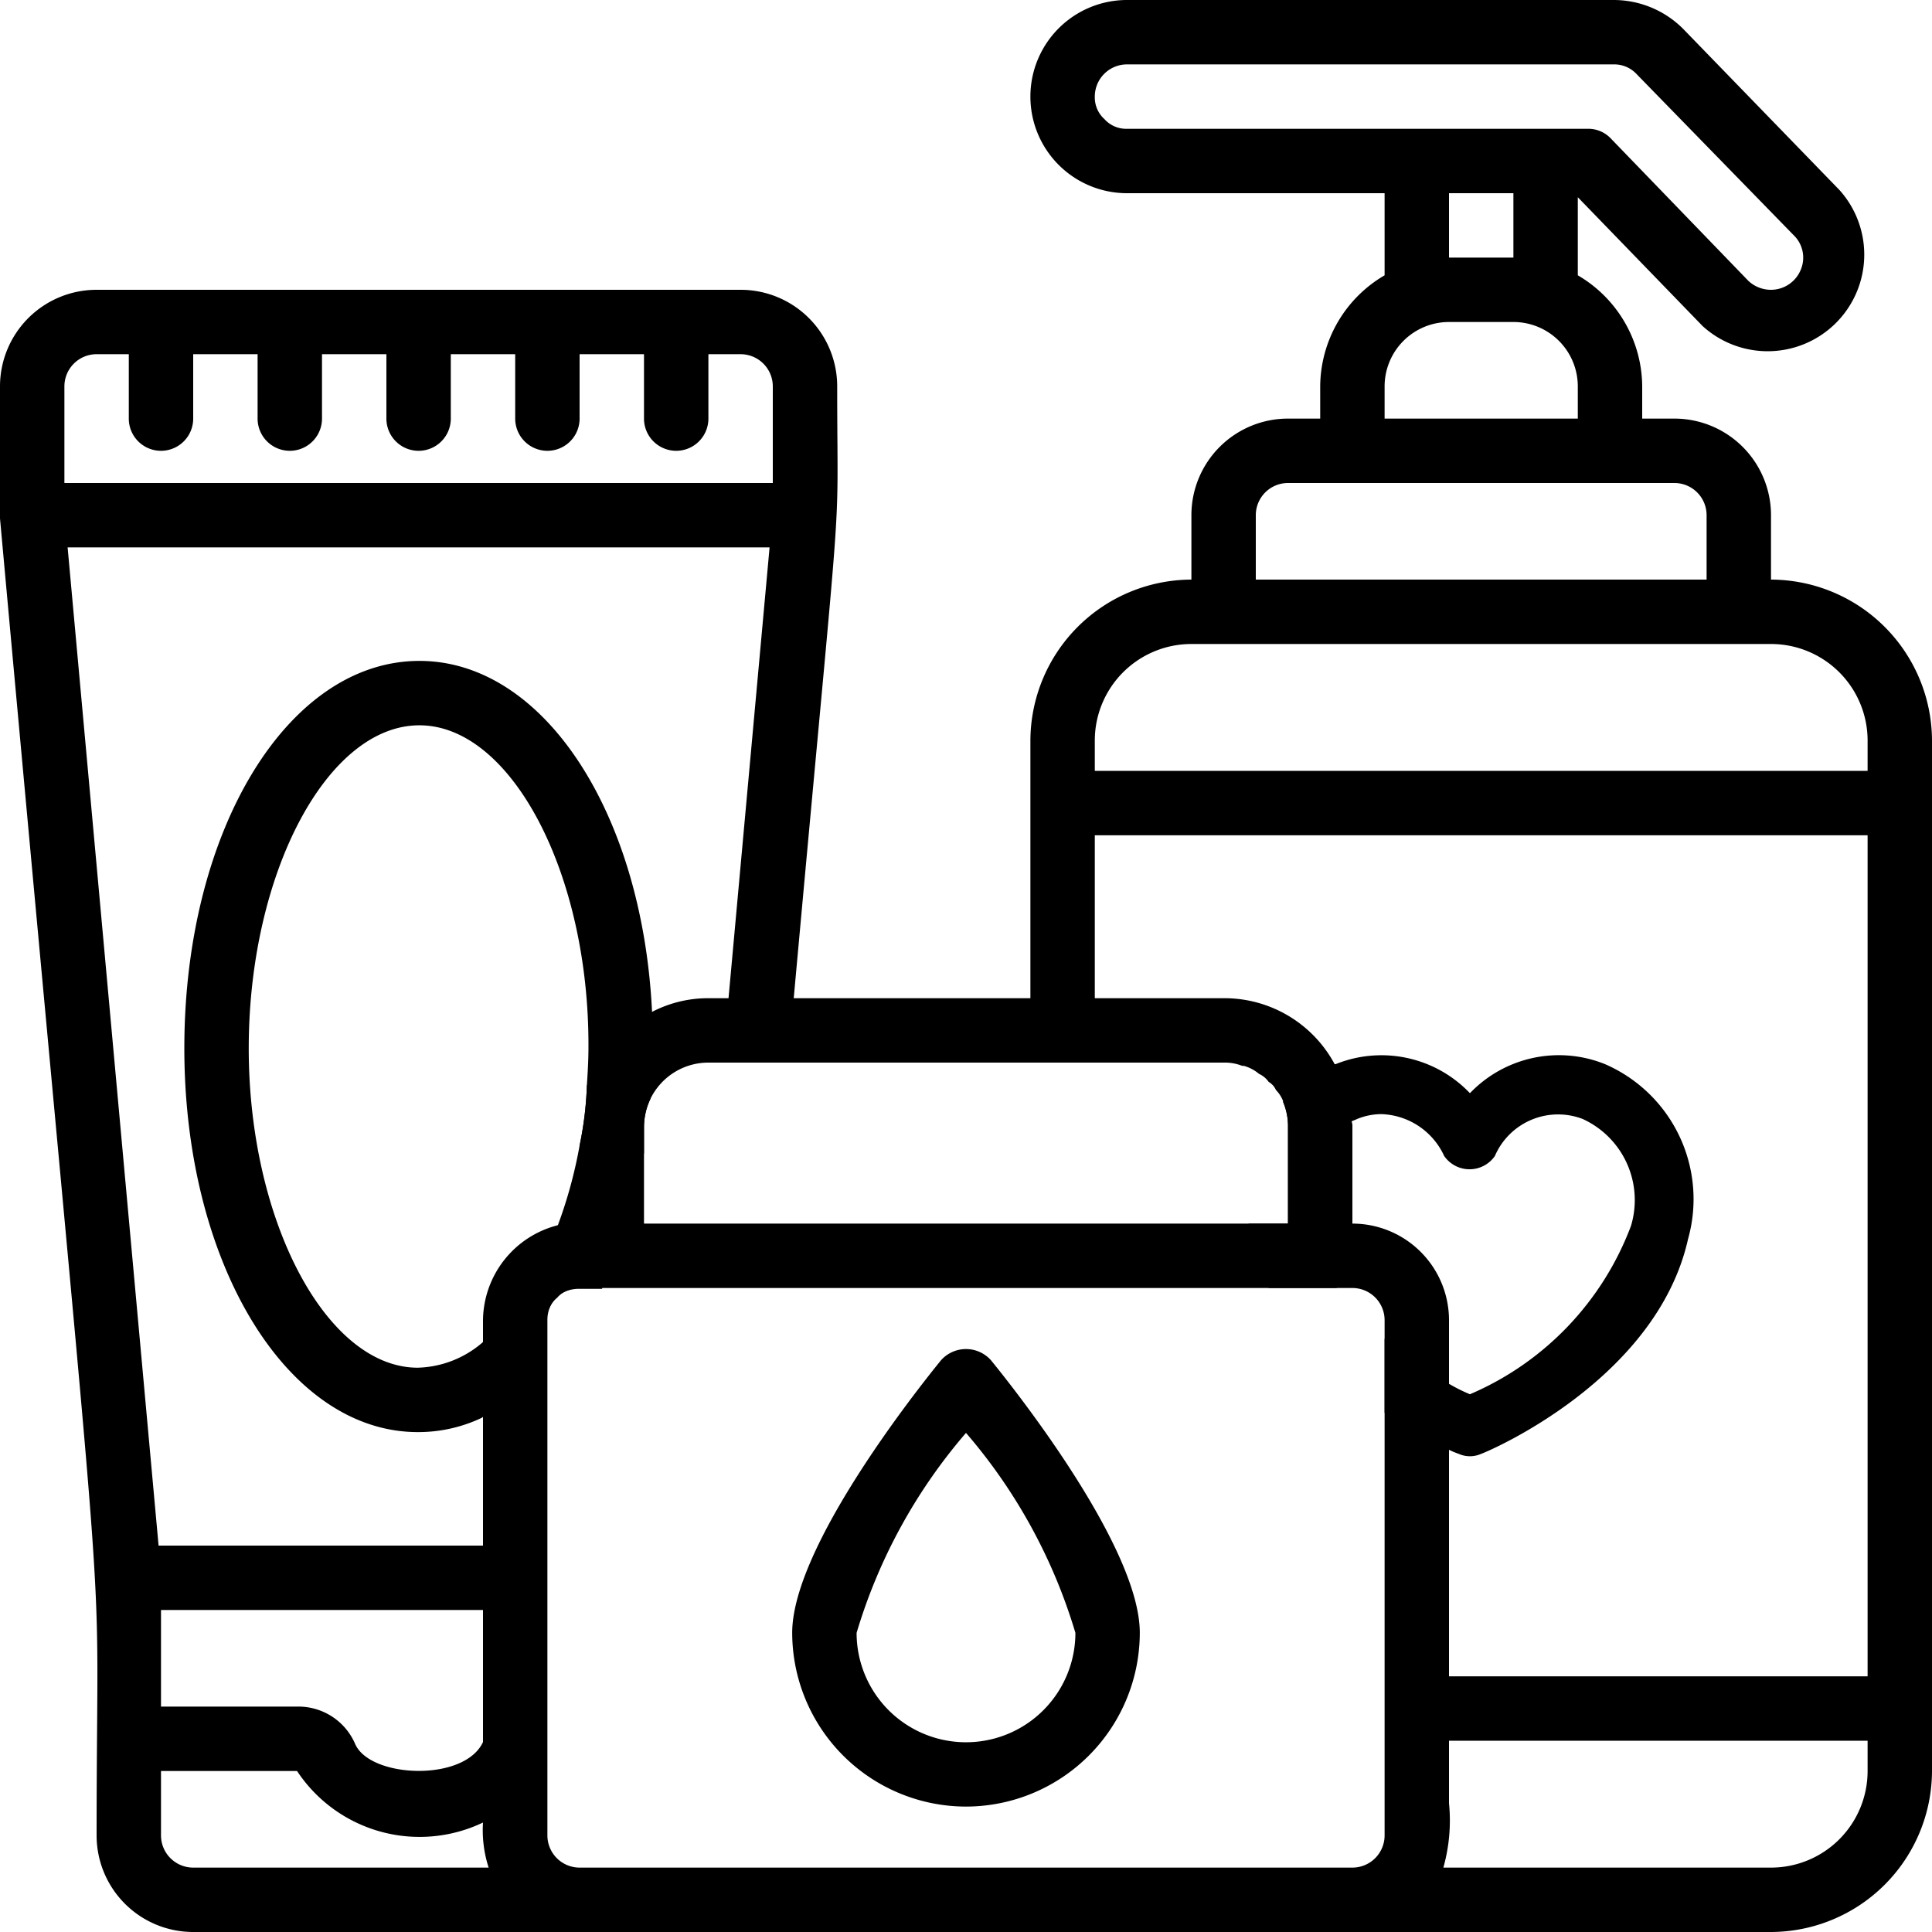
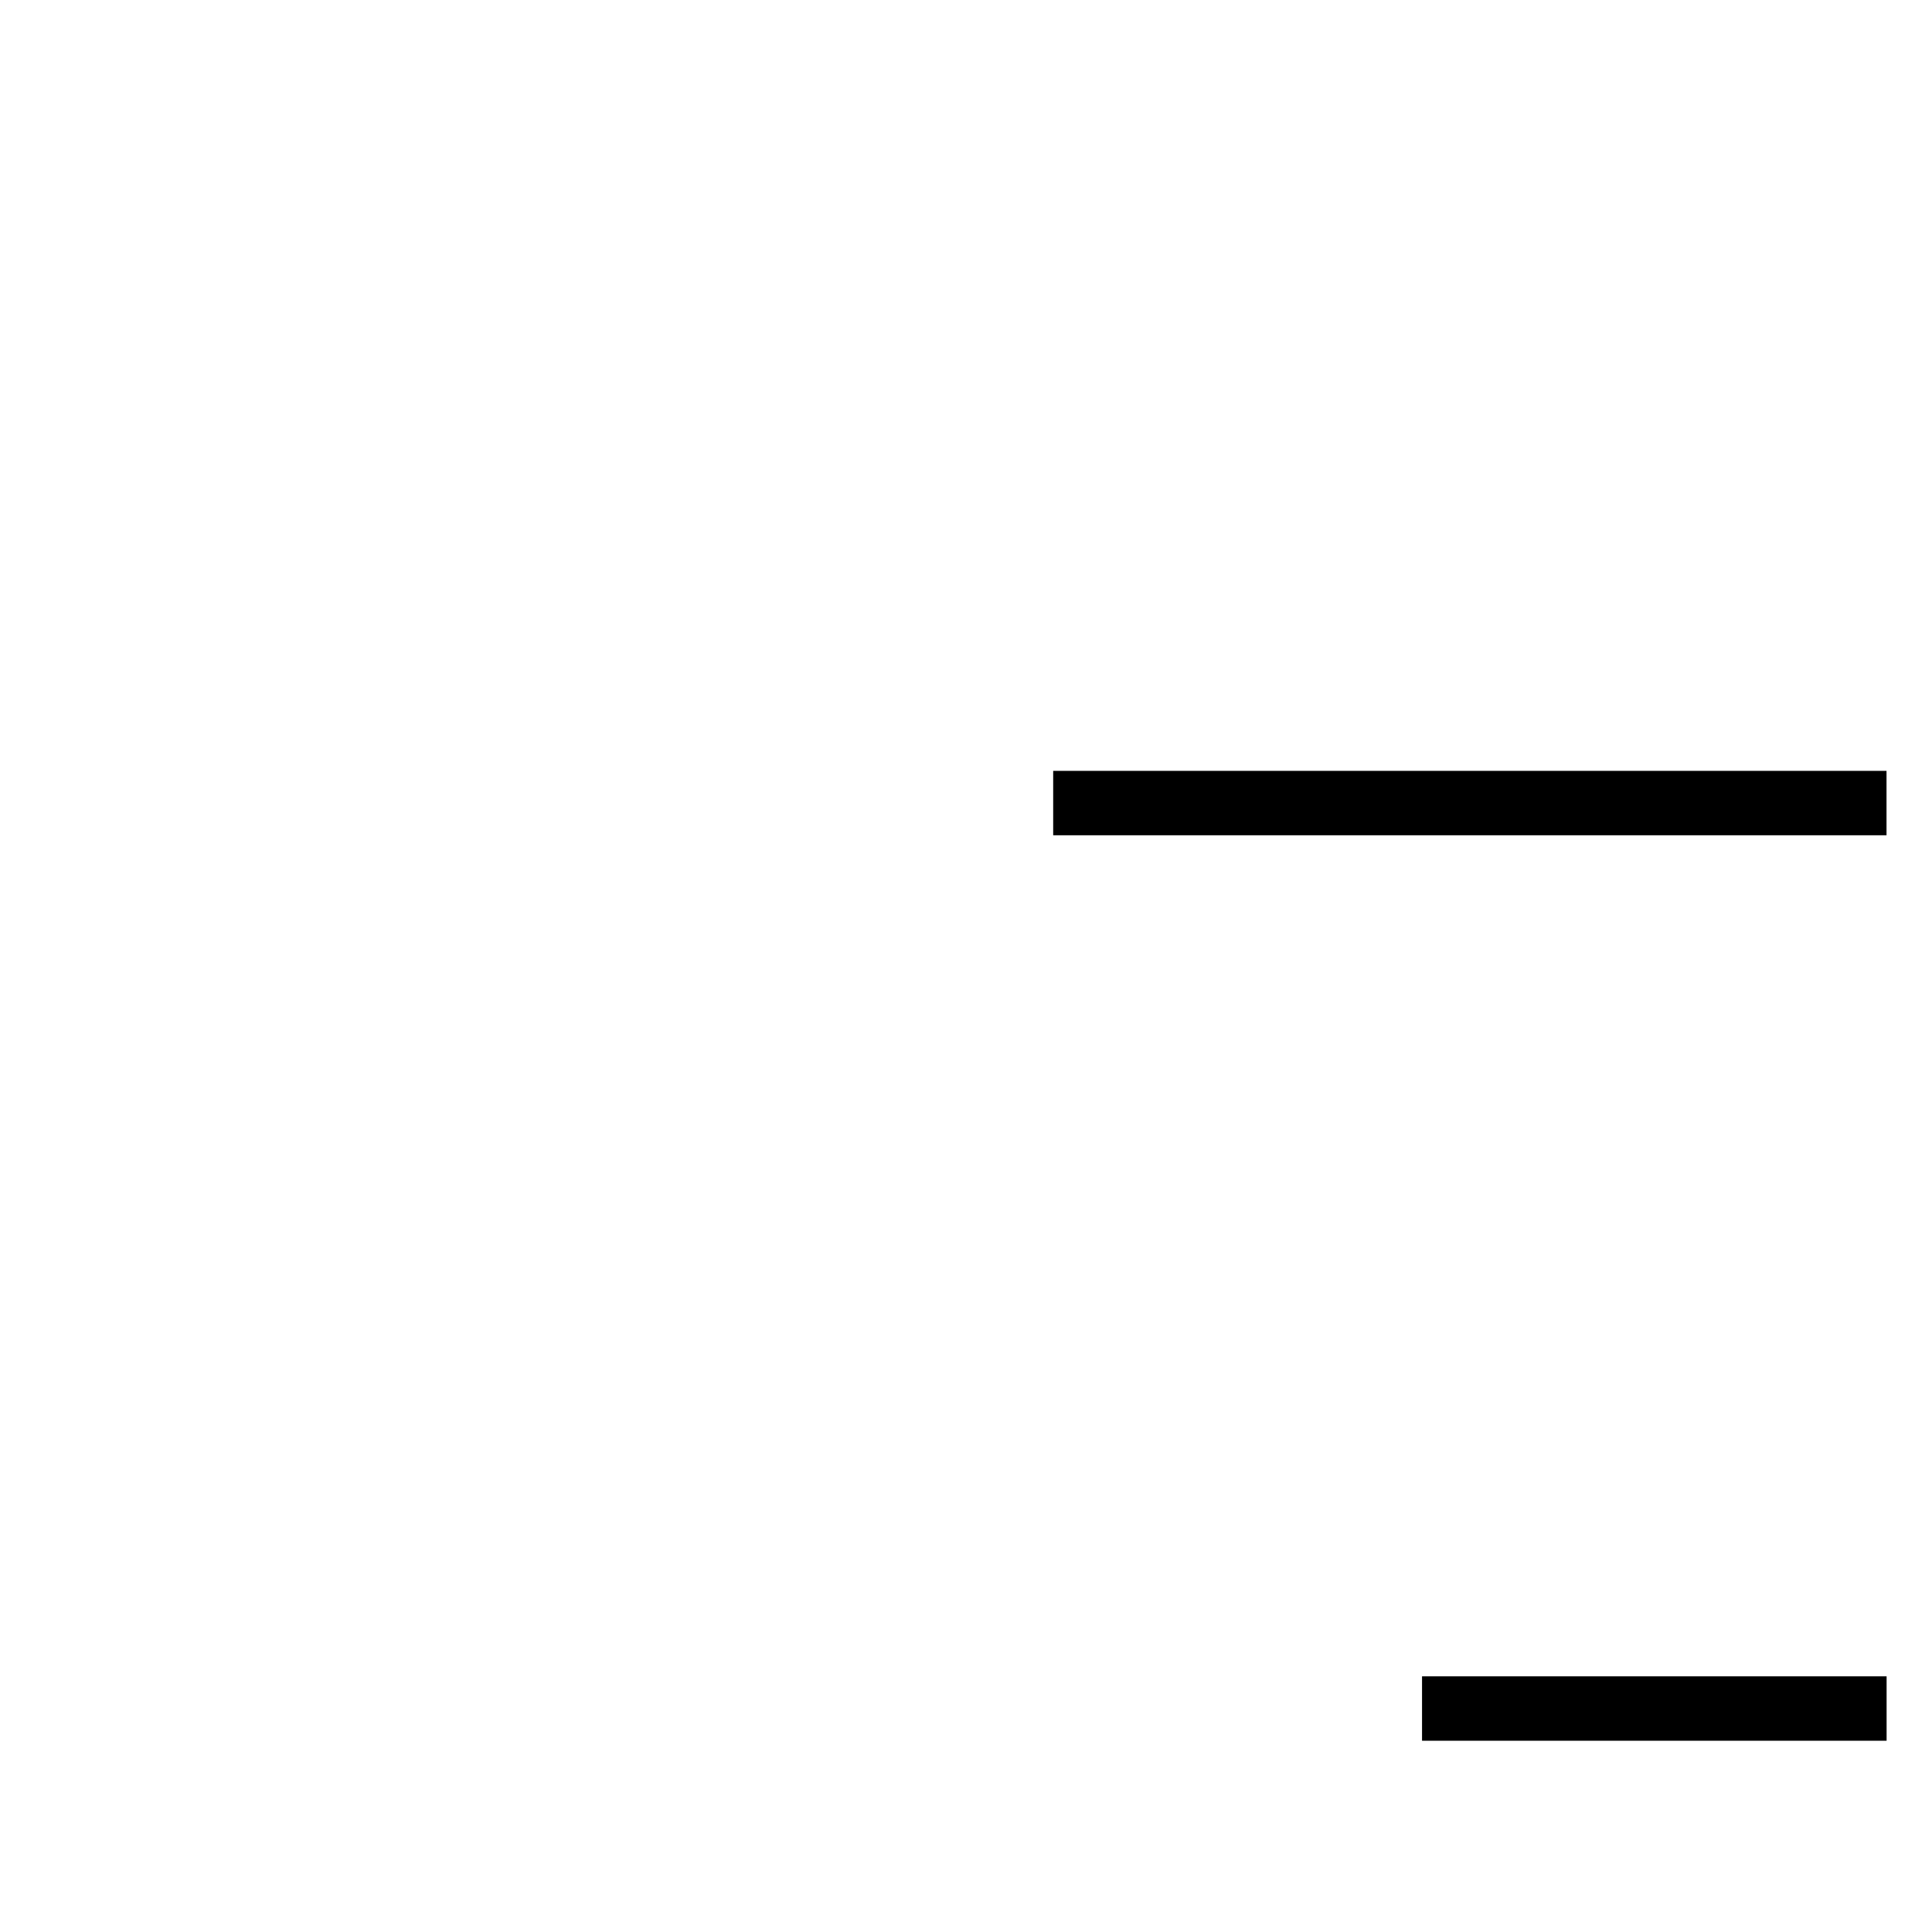
<svg xmlns="http://www.w3.org/2000/svg" data-name="Layer 1" viewBox="0 0 24 24">
-   <path d="M19.94 13.22a1.53 1.53 0 00-1.68.36 1.518 1.518 0 00-1.67-.36h-.01a1.735 1.735 0 00-.64.46v.01A.779.779 0 0116 14v1.2h-.49a.628.628 0 00.03.19 2.94 2.94 0 00.22.61h.85a2.155 2.155 0 01-.35-.77 1.132 1.132 0 01.53-1.3c.02-.01.05-.02.07-.03a.8.8 0 01.3-.06.89.89 0 01.78.52.383.383 0 00.63 0 .855.855 0 011.09-.46 1.108 1.108 0 01.6 1.33 3.684 3.684 0 01-2 2.09 2.079 2.079 0 01-.26-.13 5.674 5.674 0 01-.8-.56v.92a6.8 6.8 0 00.8.46 1.04 1.04 0 00.12.05.342.342 0 00.28 0c.09-.03 2.18-.92 2.57-2.67A1.828 1.828 0 0019.94 13.22zM8.1 12.58v-.01c-.12-2.48-1.35-4.36-2.89-4.36-1.63 0-2.91 2.09-2.92 4.78s1.27 4.8 2.9 4.8a1.836 1.836 0 00.8-.18L6 17.6a2.272 2.272 0 00.79-.58V16.4a.293.293 0 01.04-.16.273.273 0 01.09-.12.284.284 0 01.11-.08.453.453 0 01.16-.03h.29V16A6.625 6.625 0 008 14.32V14a.817.817 0 01.08-.35c.02-.21.03-.42.03-.64C8.11 12.87 8.11 12.72 8.1 12.58zM6.93 15.23A3.246 3.246 0 016 16.67l-.01.01a1.279 1.279 0 01-.8.31c-1.14 0-2.11-1.84-2.1-4s.98-3.98 2.12-3.98 2.11 1.84 2.1 4c0 .17-.01.32-.02.48v.01a4.286 4.286 0 01-.09.73 5.725 5.725 0 01-.27.99zM12 22.442a2.162 2.162 0 01-2.159-2.159c0-1.061 1.54-3.006 1.849-3.386a.416.416 0 01.62 0c.309.38 1.849 2.325 1.849 3.386A2.162 2.162 0 0112 22.442zM12 17.8a6.758 6.758 0 00-1.359 2.484 1.359 1.359 0 002.718 0A6.758 6.758 0 0012 17.8z" />
-   <path fill="none" d="M9.6 4.8a.4.4 0 00-.4-.4H8.8v.8a.4.4 0 01-.8 0V4.4H7.2v.8a.4.4 0 01-.8 0V4.4H5.6v.8a.4.4 0 11-.8 0V4.4H4v.8a.4.4 0 11-.8 0V4.4H2.4v.8a.4.4 0 01-.8 0V4.4H1.2a.4.4 0 00-.4.4V6H9.6zM3.69 22H2v.8a.4.4 0 00.4.4H6.07A1.515 1.515 0 016 22.64 1.825 1.825 0 013.69 22zM17.2 16.4v.23a3.549 3.549 0 01-.59-.63h.19A.4.4 0 0117.2 16.4zM17.2 17.55V22.8a.4.4 0 01-.4.4H7.2a.4.4 0 01-.4-.4V16.4a.415.415 0 01.03-.16.345.345 0 01.09-.12.284.284 0 01.11-.08A.329.329 0 017.2 16h8.56A4.171 4.171 0 0017.2 17.55z" />
  <path fill="none" d="M6.94 15.22a2.112 2.112 0 01.26-.02v-.97a4.286 4.286 0 00.09-.73v-.01a1.538 1.538 0 01.81-.92 1.508 1.508 0 01.7-.17h.25l.51-5.6H.84L1.97 19.2H6V16.4a1.231 1.231 0 01.93-1.18zM4.41 21.66c.18.43 1.36.48 1.59-.02V20H2v1.2H3.69A.767.767 0 014.41 21.66z" />
  <rect width=".8" height=".8" x="18" y="2.4" fill="none" />
  <path fill="none" d="M20.01 1.72l1.71 1.77A.411.411 0 0022 3.6a.4.4 0 00.37-.25.387.387 0 00-.09-.43l-1.95-2A.378.378 0 0020.05.8H14a.4.4 0 00-.4.4.363.363 0 00.12.28A.363.363 0 0014 1.6h5.72A.385.385 0 0120.01 1.72zM21.2 6.4a.4.4 0 00-.4-.4H16a.4.4 0 00-.4.4v.8h5.6zM19.6 4.8a.8.8 0 00-.8-.8H18a.8.8 0 00-.8.8v.4h2.4zM15.94 13.69a1.835 1.835 0 00-.43 1.51H8V14a.817.817 0 01.08-.35.8.8 0 01.72-.45h6.4a.587.587 0 01.23.04h.02a.5.5 0 01.19.1.294.294 0 01.12.1.284.284 0 01.09.1.419.419 0 01.09.14z" />
-   <path d="M22,7.2V6.4a1.2,1.2,0,0,0-1.2-1.2h-.4V4.8a1.609,1.609,0,0,0-.8-1.38V2.45l1.55,1.6a1.2,1.2,0,0,0,1.7-1.69l-1.94-2A1.22,1.22,0,0,0,20.05,0H14a1.2,1.2,0,1,0,0,2.4h3.2V3.42a1.609,1.609,0,0,0-.8,1.38v.4H16a1.2,1.2,0,0,0-1.2,1.2v.8a2.006,2.006,0,0,0-2,2v3.2H9.86c.63-6.93.54-5.44.54-7.6A1.2,1.2,0,0,0,9.2,3.6h-8A1.2,1.2,0,0,0,0,4.8V6.44C1.4,21.83,1.2,18.57,1.2,22.8A1.2,1.2,0,0,0,2.4,24H22a2.006,2.006,0,0,0,2-2V9.2A2.006,2.006,0,0,0,22,7.2ZM14,1.6a.363.363,0,0,1-.28-.12.363.363,0,0,1-.12-.28A.4.4,0,0,1,14,.8h6.05a.378.378,0,0,1,.28.12l1.95,2a.387.387,0,0,1,.09.43A.4.4,0,0,1,22,3.6a.411.411,0,0,1-.28-.11L20.01,1.72a.385.385,0,0,0-.29-.12Zm4.8.8v.8H18V2.4ZM17.2,4.8A.8.8,0,0,1,18,4h.8a.8.8,0,0,1,.8.8v.4H17.2ZM15.6,6.4A.4.4,0,0,1,16,6h4.8a.4.4,0,0,1,.4.4v.8H15.6Zm-.4,6.8a.587.587,0,0,1,.23.04h.02a.5.5,0,0,1,.19.1.294.294,0,0,1,.12.1.219.219,0,0,1,.09.1.419.419,0,0,1,.09.14v.01A.779.779,0,0,1,16,14v1.2H8V14a.817.817,0,0,1,.08-.35.8.8,0,0,1,.72-.45ZM.8,4.8a.4.4,0,0,1,.4-.4h.4v.8a.4.4,0,0,0,.8,0V4.4h.8v.8a.4.4,0,1,0,.8,0V4.4h.8v.8a.4.4,0,1,0,.8,0V4.4h.8v.8a.4.4,0,0,0,.8,0V4.4H8v.8a.4.4,0,0,0,.8,0V4.4h.4a.4.4,0,0,1,.4.4V6H.8ZM2.4,23.2a.4.4,0,0,1-.4-.4V22H3.69A1.825,1.825,0,0,0,6,22.64a1.515,1.515,0,0,0,.07.56Zm-.4-2V20H6v1.64c-.23.5-1.41.45-1.59.02a.767.767,0,0,0-.72-.46Zm4-4.8v2.8H1.97L.84,6.8H9.56l-.51,5.6H8.8a1.508,1.508,0,0,0-.7.17,1.538,1.538,0,0,0-.81.92v.01a4.286,4.286,0,0,1-.09.73v.97a2.112,2.112,0,0,0-.26.02H6.93A1.231,1.231,0,0,0,6,16.4Zm11.2,6.4a.4.4,0,0,1-.4.4H7.2a.4.4,0,0,1-.4-.4V16.4a.415.415,0,0,1,.03-.16.345.345,0,0,1,.09-.12.284.284,0,0,1,.11-.08A.329.329,0,0,1,7.2,16h9.6a.4.4,0,0,1,.4.4Zm6-.8A1.2,1.2,0,0,1,22,23.2H17.93a2.158,2.158,0,0,0,.07-.8v-6a1.2,1.2,0,0,0-1.2-1.2V14a.17.17,0,0,0-.01-.07,1.429,1.429,0,0,0-.2-.71h-.01a1.555,1.555,0,0,0-1.38-.82H13.6V9.2A1.2,1.2,0,0,1,14.8,8H22a1.2,1.2,0,0,1,1.2,1.2Z" />
  <rect width="10.352" height=".8" x="13.083" y="9.576" />
  <rect width="5.771" height=".8" x="17.665" y="20.824" />
</svg>